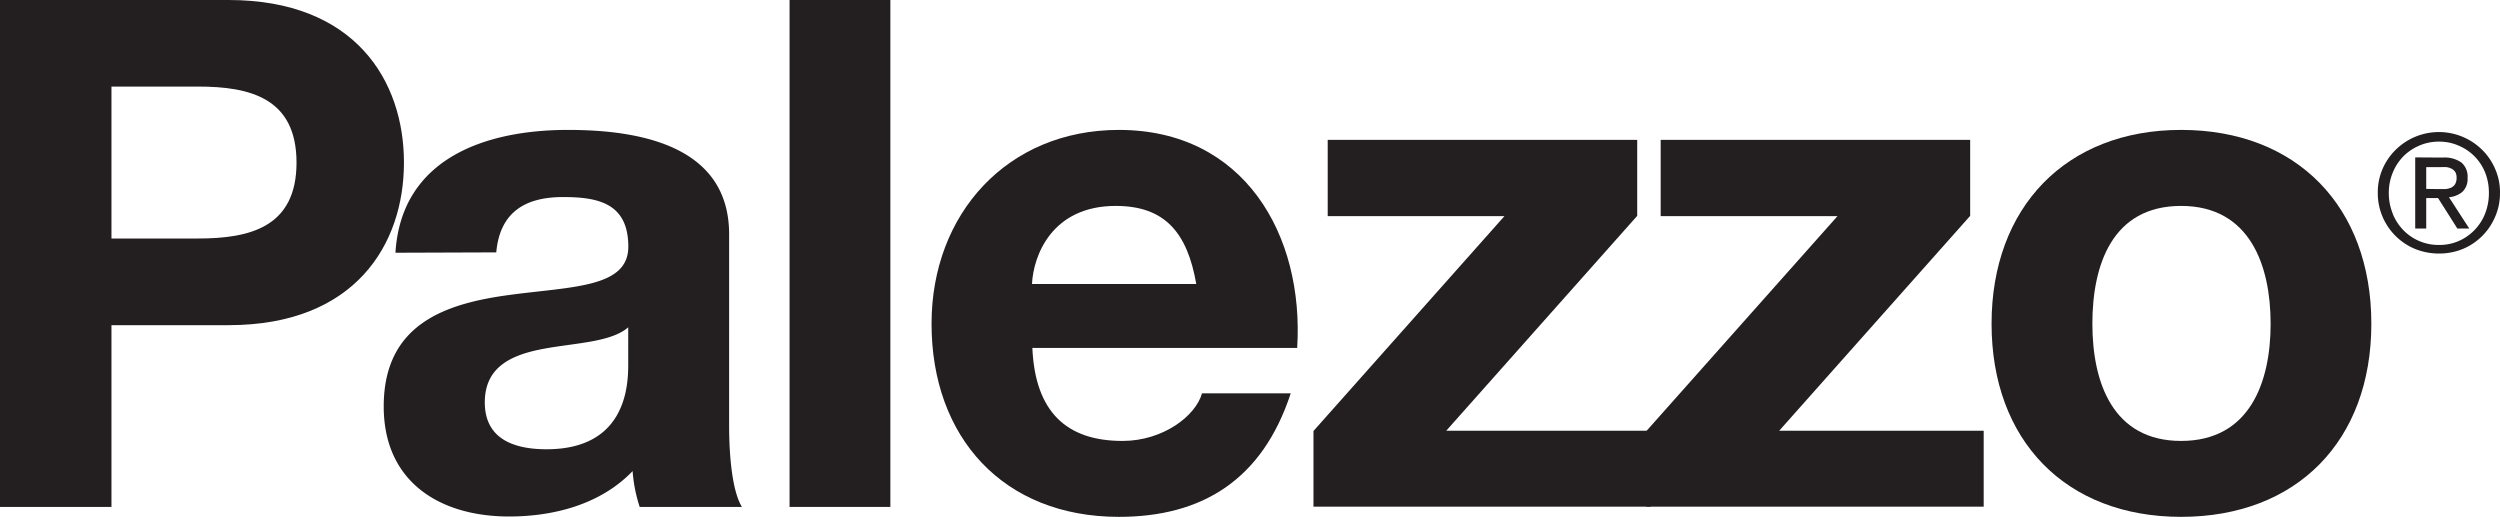
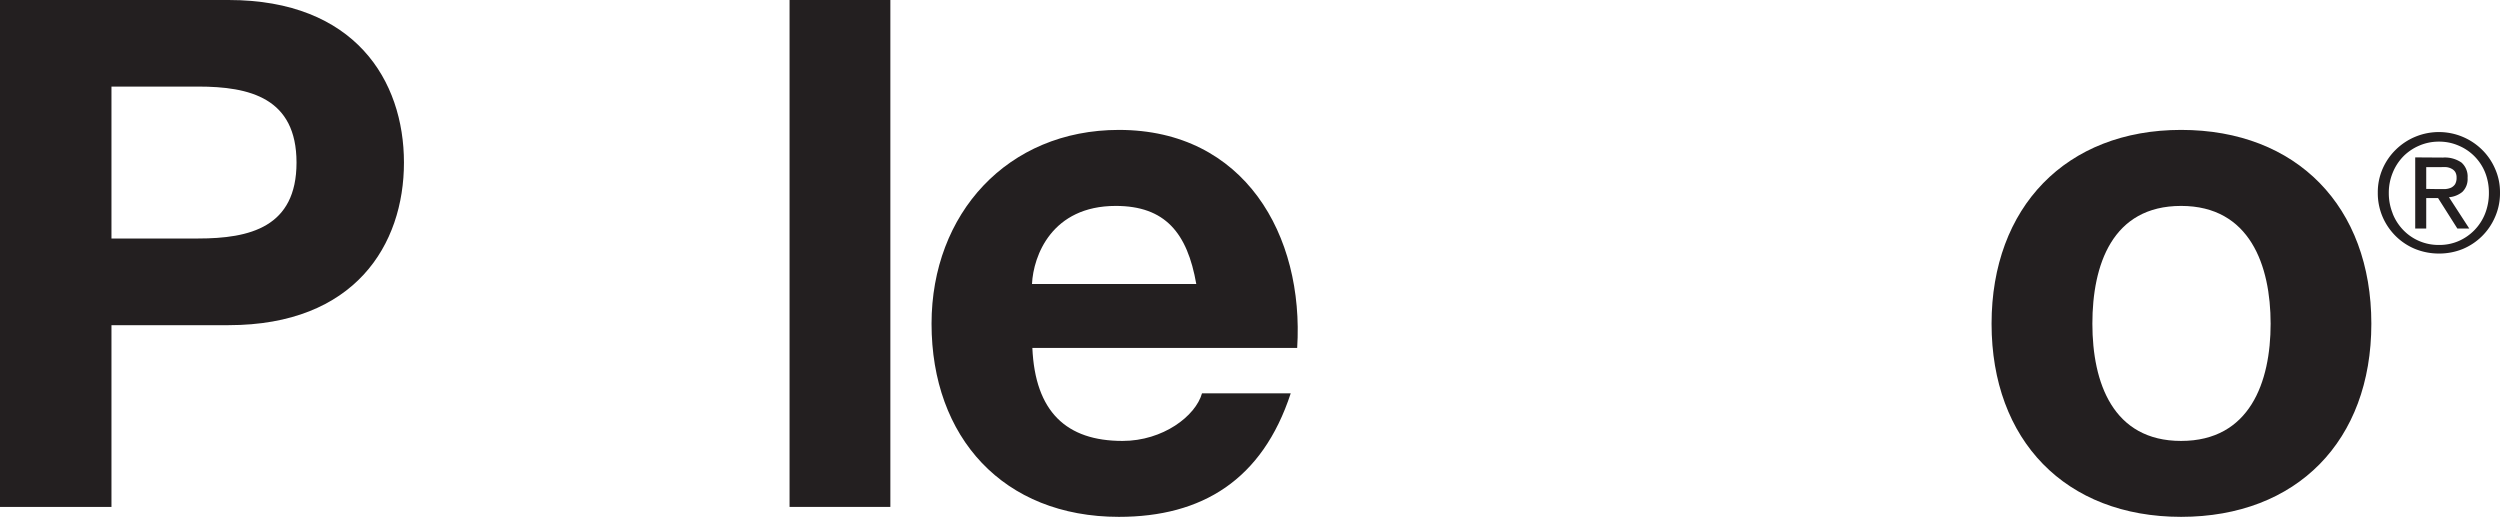
<svg xmlns="http://www.w3.org/2000/svg" viewBox="0 0 279.24 57.73">
  <defs>
    <style>.cls-1{fill:#231f20;}</style>
  </defs>
  <g id="Layer_2" data-name="Layer 2">
    <g id="Layer_1-2" data-name="Layer 1">
      <path class="cls-1" d="M0 0H25.53C39.65.0 45.12 9 45.12 18.16S39.65 36.32 25.53 36.32H12.45v20.3H0zM12.45 26.64h9.67c5.79.0 11-1.26 11-8.48s-5.21-8.49-11-8.49H12.45z" />
-       <path class="cls-1" d="M44.17 28.23c.64-10.55 10.07-13.72 19.27-13.72 8.17.0 18 1.83 18 11.66V47.5c0 3.73.4 7.45 1.43 9.12H71.45a16.66 16.66.0 01-.79-4c-3.57 3.72-8.8 5.07-13.8 5.07-7.77.0-14-3.89-14-12.29.0-9.28 7-11.5 14-12.45s13.32-.79 13.32-5.39c0-4.84-3.33-5.55-7.29-5.55-4.29.0-7.06 1.74-7.46 6.18zm26 8.33c-1.9 1.66-5.87 1.74-9.35 2.38s-6.67 1.9-6.67 6 3.26 5.24 6.9 5.24c8.81.0 9.12-7 9.12-9.44z" />
      <path class="cls-1" d="M88.19.0H99.45V56.62H88.19z" />
      <path class="cls-1" d="M115.31 38.86c.31 7.13 3.8 10.39 10.07 10.39 4.52.0 8.17-2.78 8.88-5.32h9.91c-3.17 9.68-9.91 13.8-19.19 13.8-12.92.0-20.93-8.88-20.93-21.57.0-12.29 8.48-21.65 20.93-21.65 14 0 20.7 11.74 19.91 24.35zm18.31-7.14c-1-5.71-3.48-8.72-9-8.72-7.13.0-9.2 5.55-9.35 8.72z" />
-       <path class="cls-1" d="M146.71 48.14l21.33-24H148.3V15.62h34.57v8.49l-21.33 24h22.84v8.48H146.71z" />
-       <path class="cls-1" d="M183.9 48.14l21.34-24H185.49V15.62h34.57v8.49l-21.33 24h22.84v8.48H183.9z" />
      <path class="cls-1" d="M243.62 14.51c12.92.0 21.25 8.57 21.25 21.65s-8.33 21.57-21.25 21.57-21.17-8.56-21.17-21.57S230.77 14.51 243.62 14.51zm0 34.74c7.69.0 10-6.59 10-13.09S251.31 23 243.62 23s-9.91 6.58-9.91 13.16S236 49.25 243.62 49.25z" />
      <path class="cls-1" d="M266.13 18.85a6.72 6.72.0 011.48-2.14 6.87 6.87.0 019.61.0 6.69 6.69.0 011.47 2.14 6.41 6.41.0 01.55 2.67 6.57 6.57.0 01-.55 2.71 6.74 6.74.0 01-3.63 3.59 7 7 0 01-2.63.5 7.08 7.08.0 01-2.64-.5 6.71 6.71.0 01-2.18-1.43 6.81 6.81.0 01-1.48-2.16 6.73 6.73.0 01-.54-2.71A6.57 6.57.0 01266.13 18.85zm1.12 5a5.59 5.59.0 001.18 1.84 5.45 5.45.0 004 1.67 5.37 5.37.0 002.2-.44 5.56 5.56.0 002.95-3.07 6.24 6.24.0 00.42-2.31 6.07 6.07.0 00-.42-2.27 5.46 5.46.0 00-2.95-3 5.38 5.38.0 00-2.2-.45 5.44 5.44.0 00-2.22.45 5.56 5.56.0 00-1.78 1.21 5.65 5.65.0 00-1.18 1.83 5.88 5.88.0 00-.43 2.27A6 6 0 00267.25 23.83zm5.6-6.25a3.26 3.26.0 012.09.56 2.08 2.08.0 01.68 1.71 2 2 0 01-.59 1.57 2.72 2.72.0 01-1.49.59l2.27 3.5h-1.33l-2.16-3.41H271v3.41h-1.23V17.58zm-.55 3.52c.28.0.54.0.79.0a2 2 0 00.67-.15 1.16 1.16.0 00.46-.39 1.4 1.4.0 00.17-.74 1.18 1.18.0 00-.15-.63 1.06 1.06.0 00-.4-.36 1.66 1.66.0 00-.57-.18 4.4 4.4.0 00-.62.0H271V21.1z" />
    </g>
  </g>
</svg>